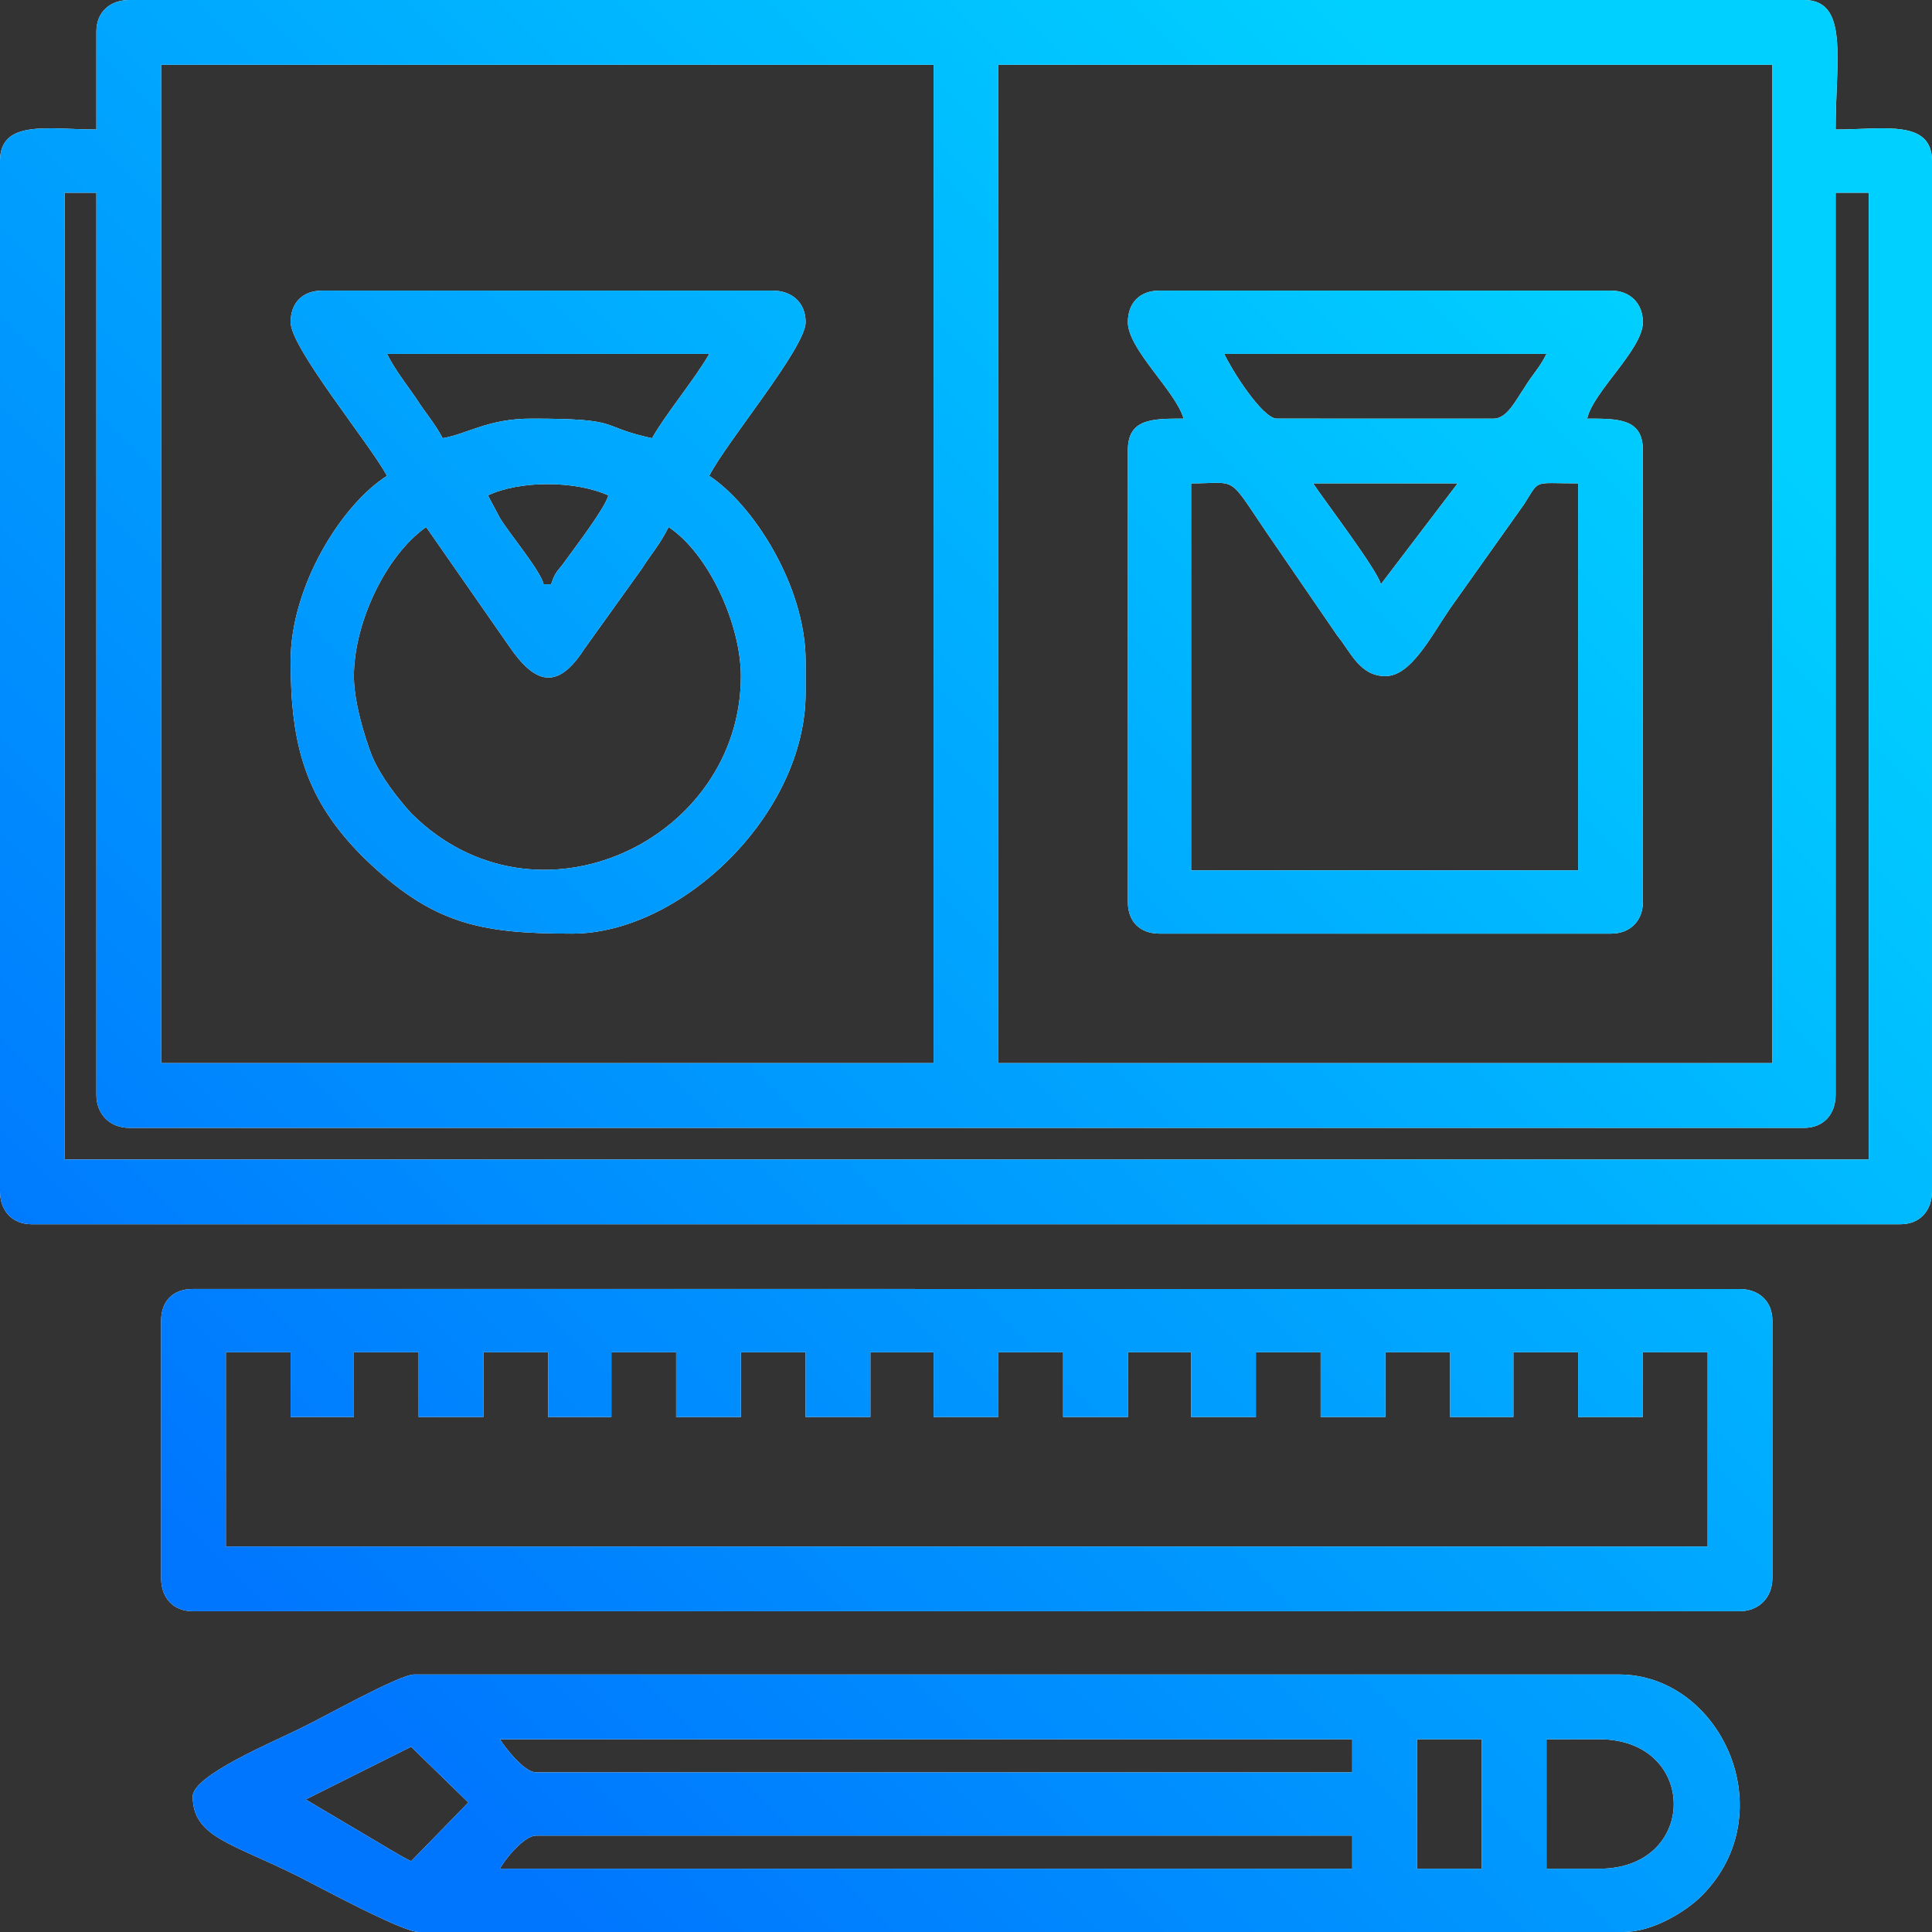
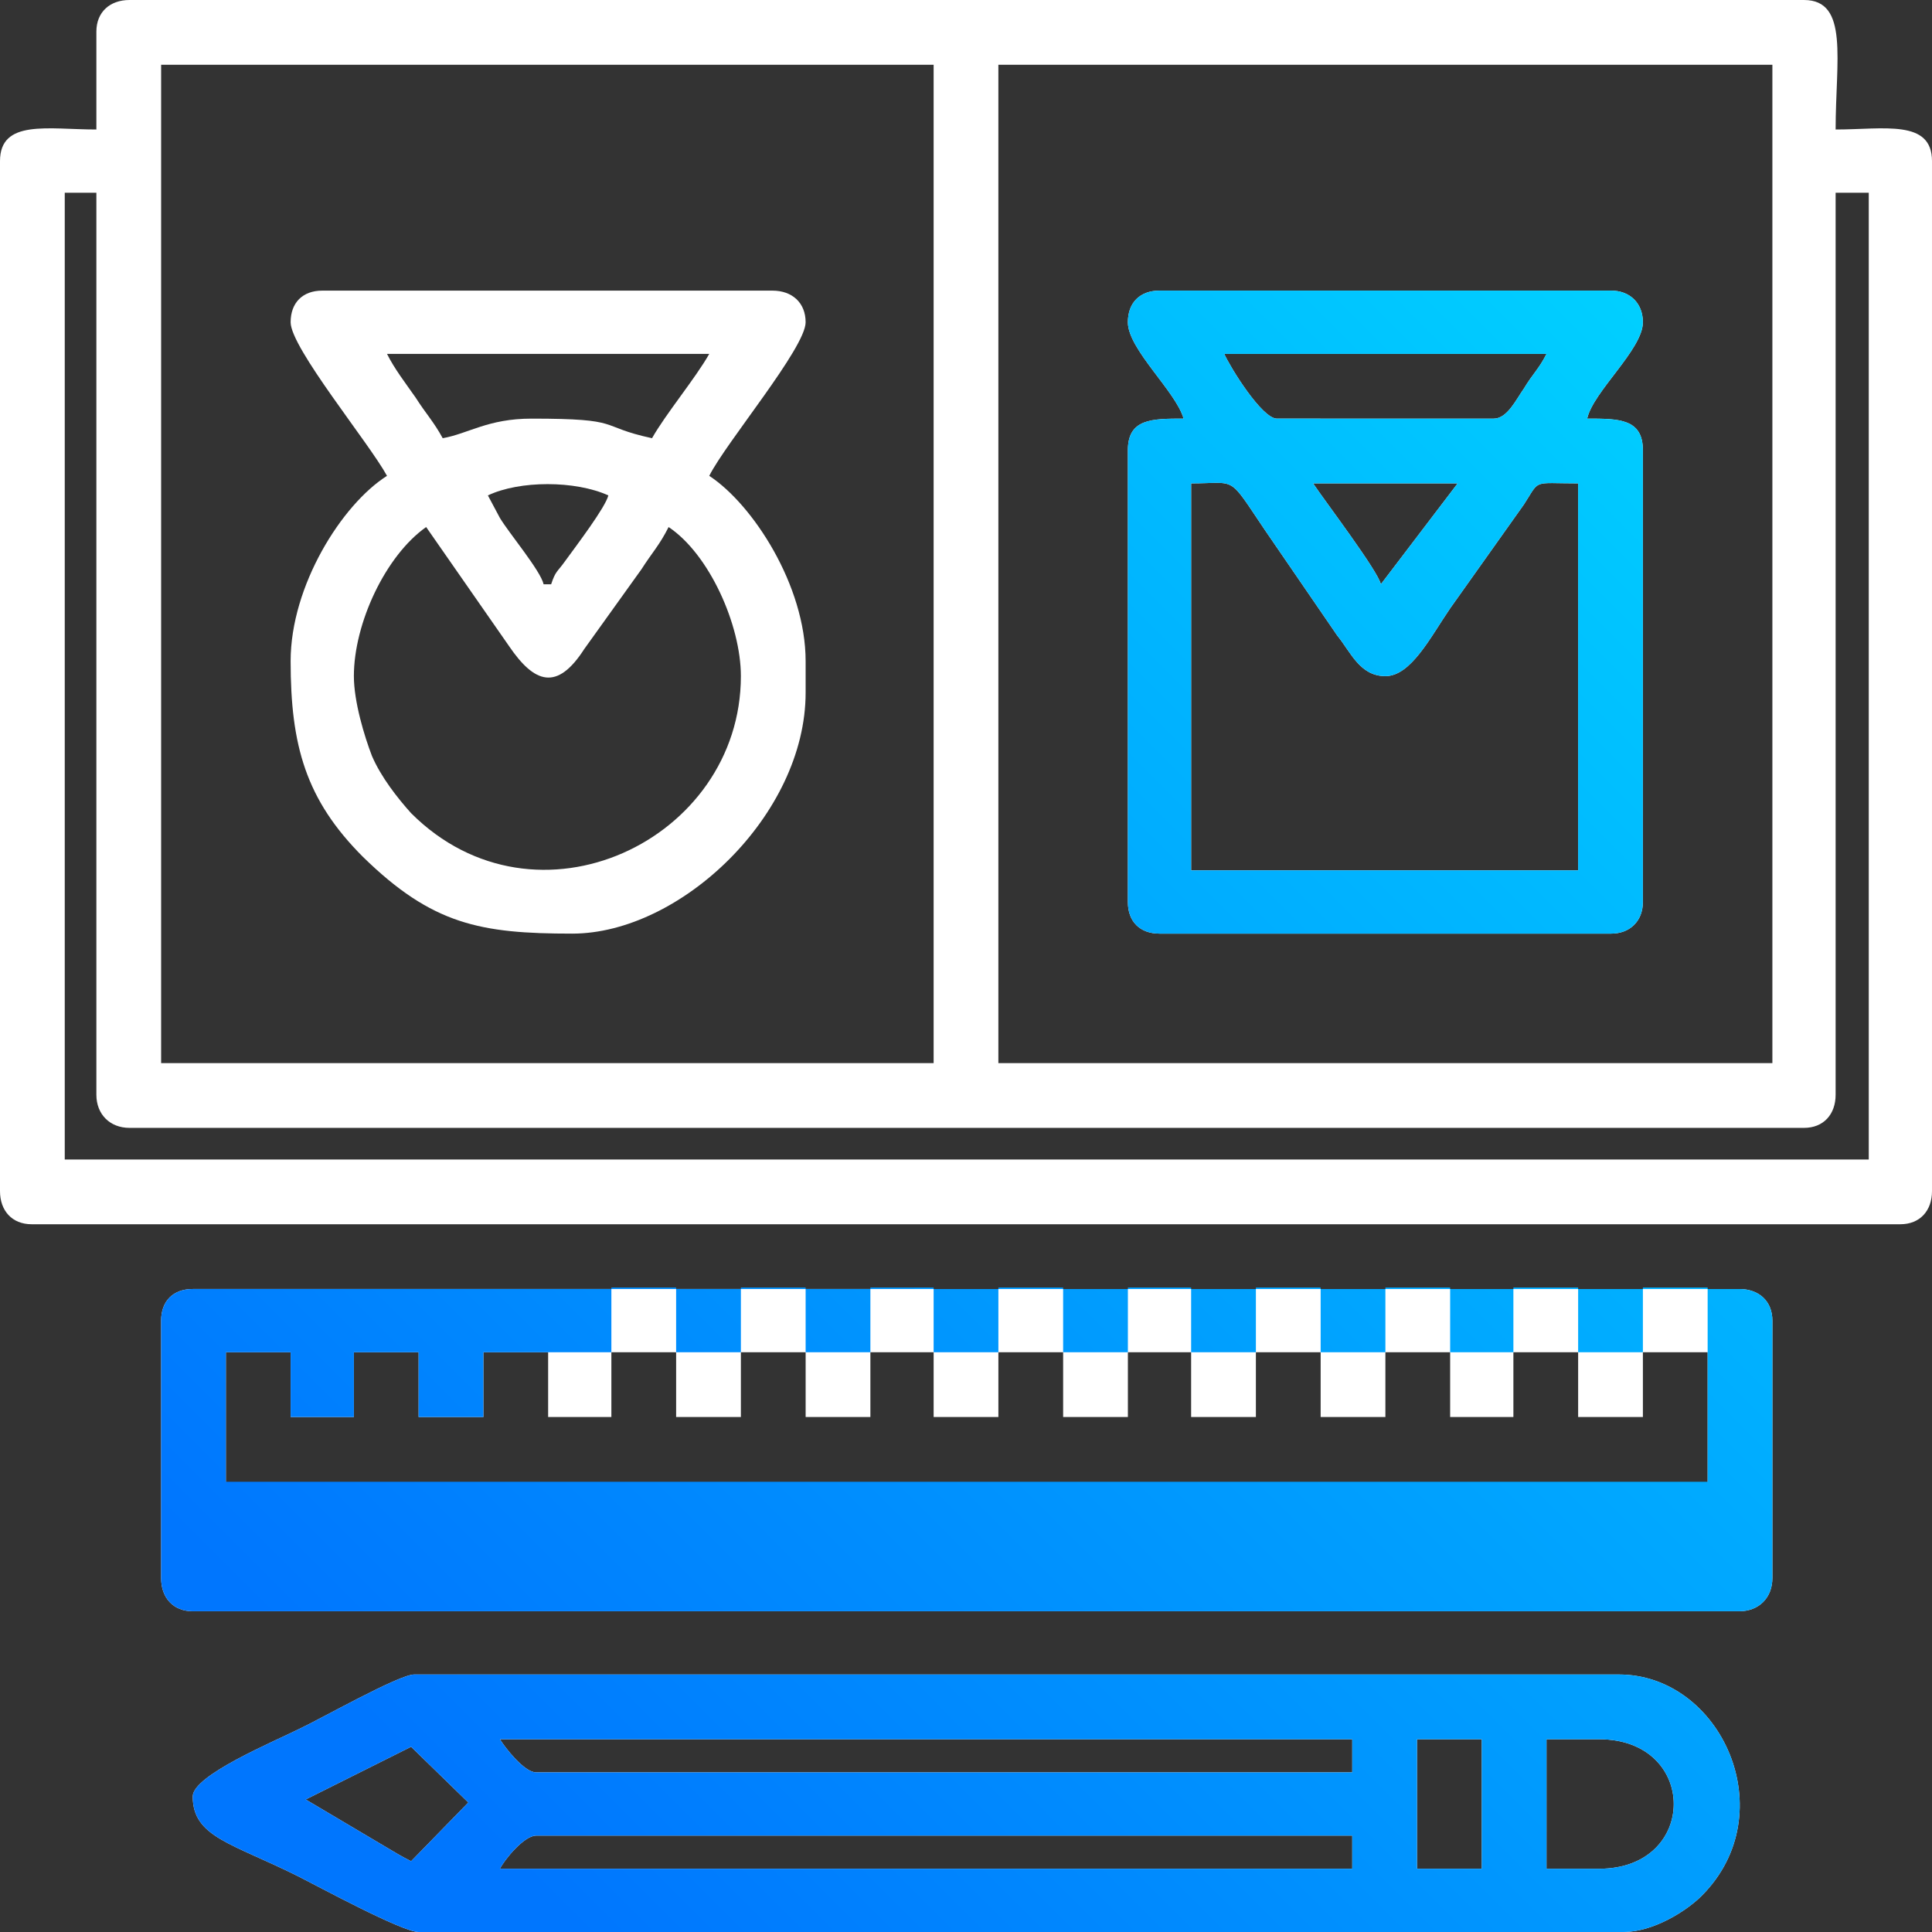
<svg xmlns="http://www.w3.org/2000/svg" width="200" height="200" fill-rule="evenodd" viewBox="0 0 1283 1283">
  <rect x="0" y="0" width="1283" height="1283" fill="#333333" stroke="none" />
  <defs>
    <clipPath id="A">
-       <path d="M43 128h21v599c0 13 9 22 22 22h1112c13 0 21-9 21-22V128h22v642H43V128zm620-85h514v663H663V43zm-556 0h513v663H107V43zM64 21v65c-32 0-64-7-64 21v684c0 13 8 22 21 22h1241c13 0 21-9 21-22V107c0-28-32-21-64-21 0-46 9-86-21-86H86C73 0 64 8 64 21z" />
-     </clipPath>
+       </clipPath>
    <linearGradient id="B" gradientUnits="userSpaceOnUse" x1="192.52" y1="1090.94" x2="1090.94" y2="192.52">
      <stop offset="0" stop-color="#0076fe" />
      <stop offset="1" stop-color="#00d0ff" />
    </linearGradient>
    <clipPath id="C">
      <path d="M941 1155h43v86h-43v-86zm-585 64h542v22H332c3-6 16-22 24-22zm706 22h-35v-86h35c66 0 66 86 0 86zm-859-46l70-35 38 37-38 39c-6-3-11-6-16-9l-54-32zm129-40h566v22H356c-8 0-21-17-24-22zm-204 38c0 27 26 31 70 53 12 6 69 37 80 37h800c20 0 42-14 52-24 55-55 13-147-55-147H275c-10 0-63 30-76 36-18 9-71 31-71 45z" />
    </clipPath>
    <clipPath id="D">
-       <path d="M150 898h43v43h42v-43h43v43h43v-43h43v43h42v-43h43v43h43v-43h43v43h43v-43h42v43h43v-43h43v43h43v-43h42v43h43v-43h43v43h43v-43h43v43h42v-43h43v43h43v-43h43v129H150V898zm-43-21v171c0 13 8 22 21 22h1027c13 0 22-9 22-22V877c0-13-9-21-22-21H128c-13 0-21 8-21 21z" />
+       <path d="M150 898h43v43h42v-43h43v43h43v-43h43h42v-43h43v43h43v-43h43v43h43v-43h42v43h43v-43h43v43h43v-43h42v43h43v-43h43v43h43v-43h43v43h42v-43h43v43h43v-43h43v129H150V898zm-43-21v171c0 13 8 22 21 22h1027c13 0 22-9 22-22V877c0-13-9-21-22-21H128c-13 0-21 8-21 21z" />
    </clipPath>
    <clipPath id="E">
      <path d="M791 321c31 0 24-6 49 31l48 70c9 11 15 27 32 27s30-26 43-45l49-69c11-17 5-14 36-14v257H791V321zm81 0h96l-51 67c-2-9-37-55-45-67zm-59-86h214c-5 10-9 13-15 23-5 7-11 20-20 20H848c-10 0-31-34-35-43zm-64-21c0 18 32 46 37 64-21 0-37 0-37 21v300c0 13 8 21 21 21h300c12 0 21-8 21-21V299c0-21-16-21-37-21 4-18 37-46 37-64 0-13-9-21-21-21H770c-13 0-21 8-21 21z" />
    </clipPath>
    <clipPath id="F">
-       <path d="M235 449c0-35 21-80 48-99l55 79c17 25 32 30 50 2l38-53c7-11 12-16 18-28 27 18 48 65 48 99 0 109-136 174-219 91-9-10-20-24-26-38-5-13-12-36-12-53zm89-120c21-10 58-10 80 0-2 8-21 33-29 44-5 7-6 6-9 15h-5c-2-9-23-34-29-44l-8-15zm-67-94h214c-9 16-29 40-38 56-37-8-18-13-80-13-29 0-42 10-59 13-6-11-11-16-18-27-7-10-14-19-19-29zm-64-21c0 17 52 80 64 102-30 19-64 73-64 123 0 56 10 92 48 130 46 45 78 51 139 51 72 0 155-79 155-160v-21c0-50-35-104-64-123 11-22 64-85 64-102 0-13-9-21-22-21H214c-13 0-21 8-21 21z" />
-     </clipPath>
+       </clipPath>
  </defs>
  <path fill="#fff" d="M43 128h21v599c0 13 9 22 22 22h1112c13 0 21-9 21-22V128h22v642H43V128zm620-85h514v663H663V43zm-556 0h513v663H107V43zM64 21v65c-32 0-64-7-64 21v684c0 13 8 22 21 22h1241c13 0 21-9 21-22V107c0-28-32-21-64-21 0-46 9-86-21-86H86C73 0 64 8 64 21z" />
  <g clip-path="url(#A)">
    <path fill="url(#B)" d="M0 0h1283v1283H0z" />
  </g>
  <path fill="#fff" d="M941 1155h43v86h-43v-86zm-585 64h542v22H332c3-6 16-22 24-22zm706 22h-35v-86h35c66 0 66 86 0 86zm-859-46l70-35 38 37-38 39c-6-3-11-6-16-9l-54-32zm129-40h566v22H356c-8 0-21-17-24-22zm-204 38c0 27 26 31 70 53 12 6 69 37 80 37h800c20 0 42-14 52-24 55-55 13-147-55-147H275c-10 0-63 30-76 36-18 9-71 31-71 45z" />
  <g clip-path="url(#C)">
    <path fill="url(#B)" d="M0 0h1283v1283H0z" />
  </g>
  <path fill="#fff" d="M150 898h43v43h42v-43h43v43h43v-43h43v43h42v-43h43v43h43v-43h43v43h43v-43h42v43h43v-43h43v43h43v-43h42v43h43v-43h43v43h43v-43h43v43h42v-43h43v43h43v-43h43v129H150V898zm-43-21v171c0 13 8 22 21 22h1027c13 0 22-9 22-22V877c0-13-9-21-22-21H128c-13 0-21 8-21 21z" />
  <g clip-path="url(#D)">
    <path fill="url(#B)" d="M0 0h1283v1283H0z" />
  </g>
  <path fill="#fff" d="M791 321c31 0 24-6 49 31l48 70c9 11 15 27 32 27s30-26 43-45l49-69c11-17 5-14 36-14v257H791V321zm81 0h96l-51 67c-2-9-37-55-45-67zm-59-86h214c-5 10-9 13-15 23-5 7-11 20-20 20H848c-10 0-31-34-35-43zm-64-21c0 18 32 46 37 64-21 0-37 0-37 21v300c0 13 8 21 21 21h300c12 0 21-8 21-21V299c0-21-16-21-37-21 4-18 37-46 37-64 0-13-9-21-21-21H770c-13 0-21 8-21 21z" />
  <g clip-path="url(#E)">
    <path fill="url(#B)" d="M0 0h1283v1283H0z" />
  </g>
  <path fill="#fff" d="M235 449c0-35 21-80 48-99l55 79c17 25 32 30 50 2l38-53c7-11 12-16 18-28 27 18 48 65 48 99 0 109-136 174-219 91-9-10-20-24-26-38-5-13-12-36-12-53zm89-120c21-10 58-10 80 0-2 8-21 33-29 44-5 7-6 6-9 15h-5c-2-9-23-34-29-44l-8-15zm-67-94h214c-9 16-29 40-38 56-37-8-18-13-80-13-29 0-42 10-59 13-6-11-11-16-18-27-7-10-14-19-19-29zm-64-21c0 17 52 80 64 102-30 19-64 73-64 123 0 56 10 92 48 130 46 45 78 51 139 51 72 0 155-79 155-160v-21c0-50-35-104-64-123 11-22 64-85 64-102 0-13-9-21-22-21H214c-13 0-21 8-21 21z" />
  <g clip-path="url(#F)">
    <path fill="url(#B)" d="M0 0h1283v1283H0z" />
  </g>
</svg>